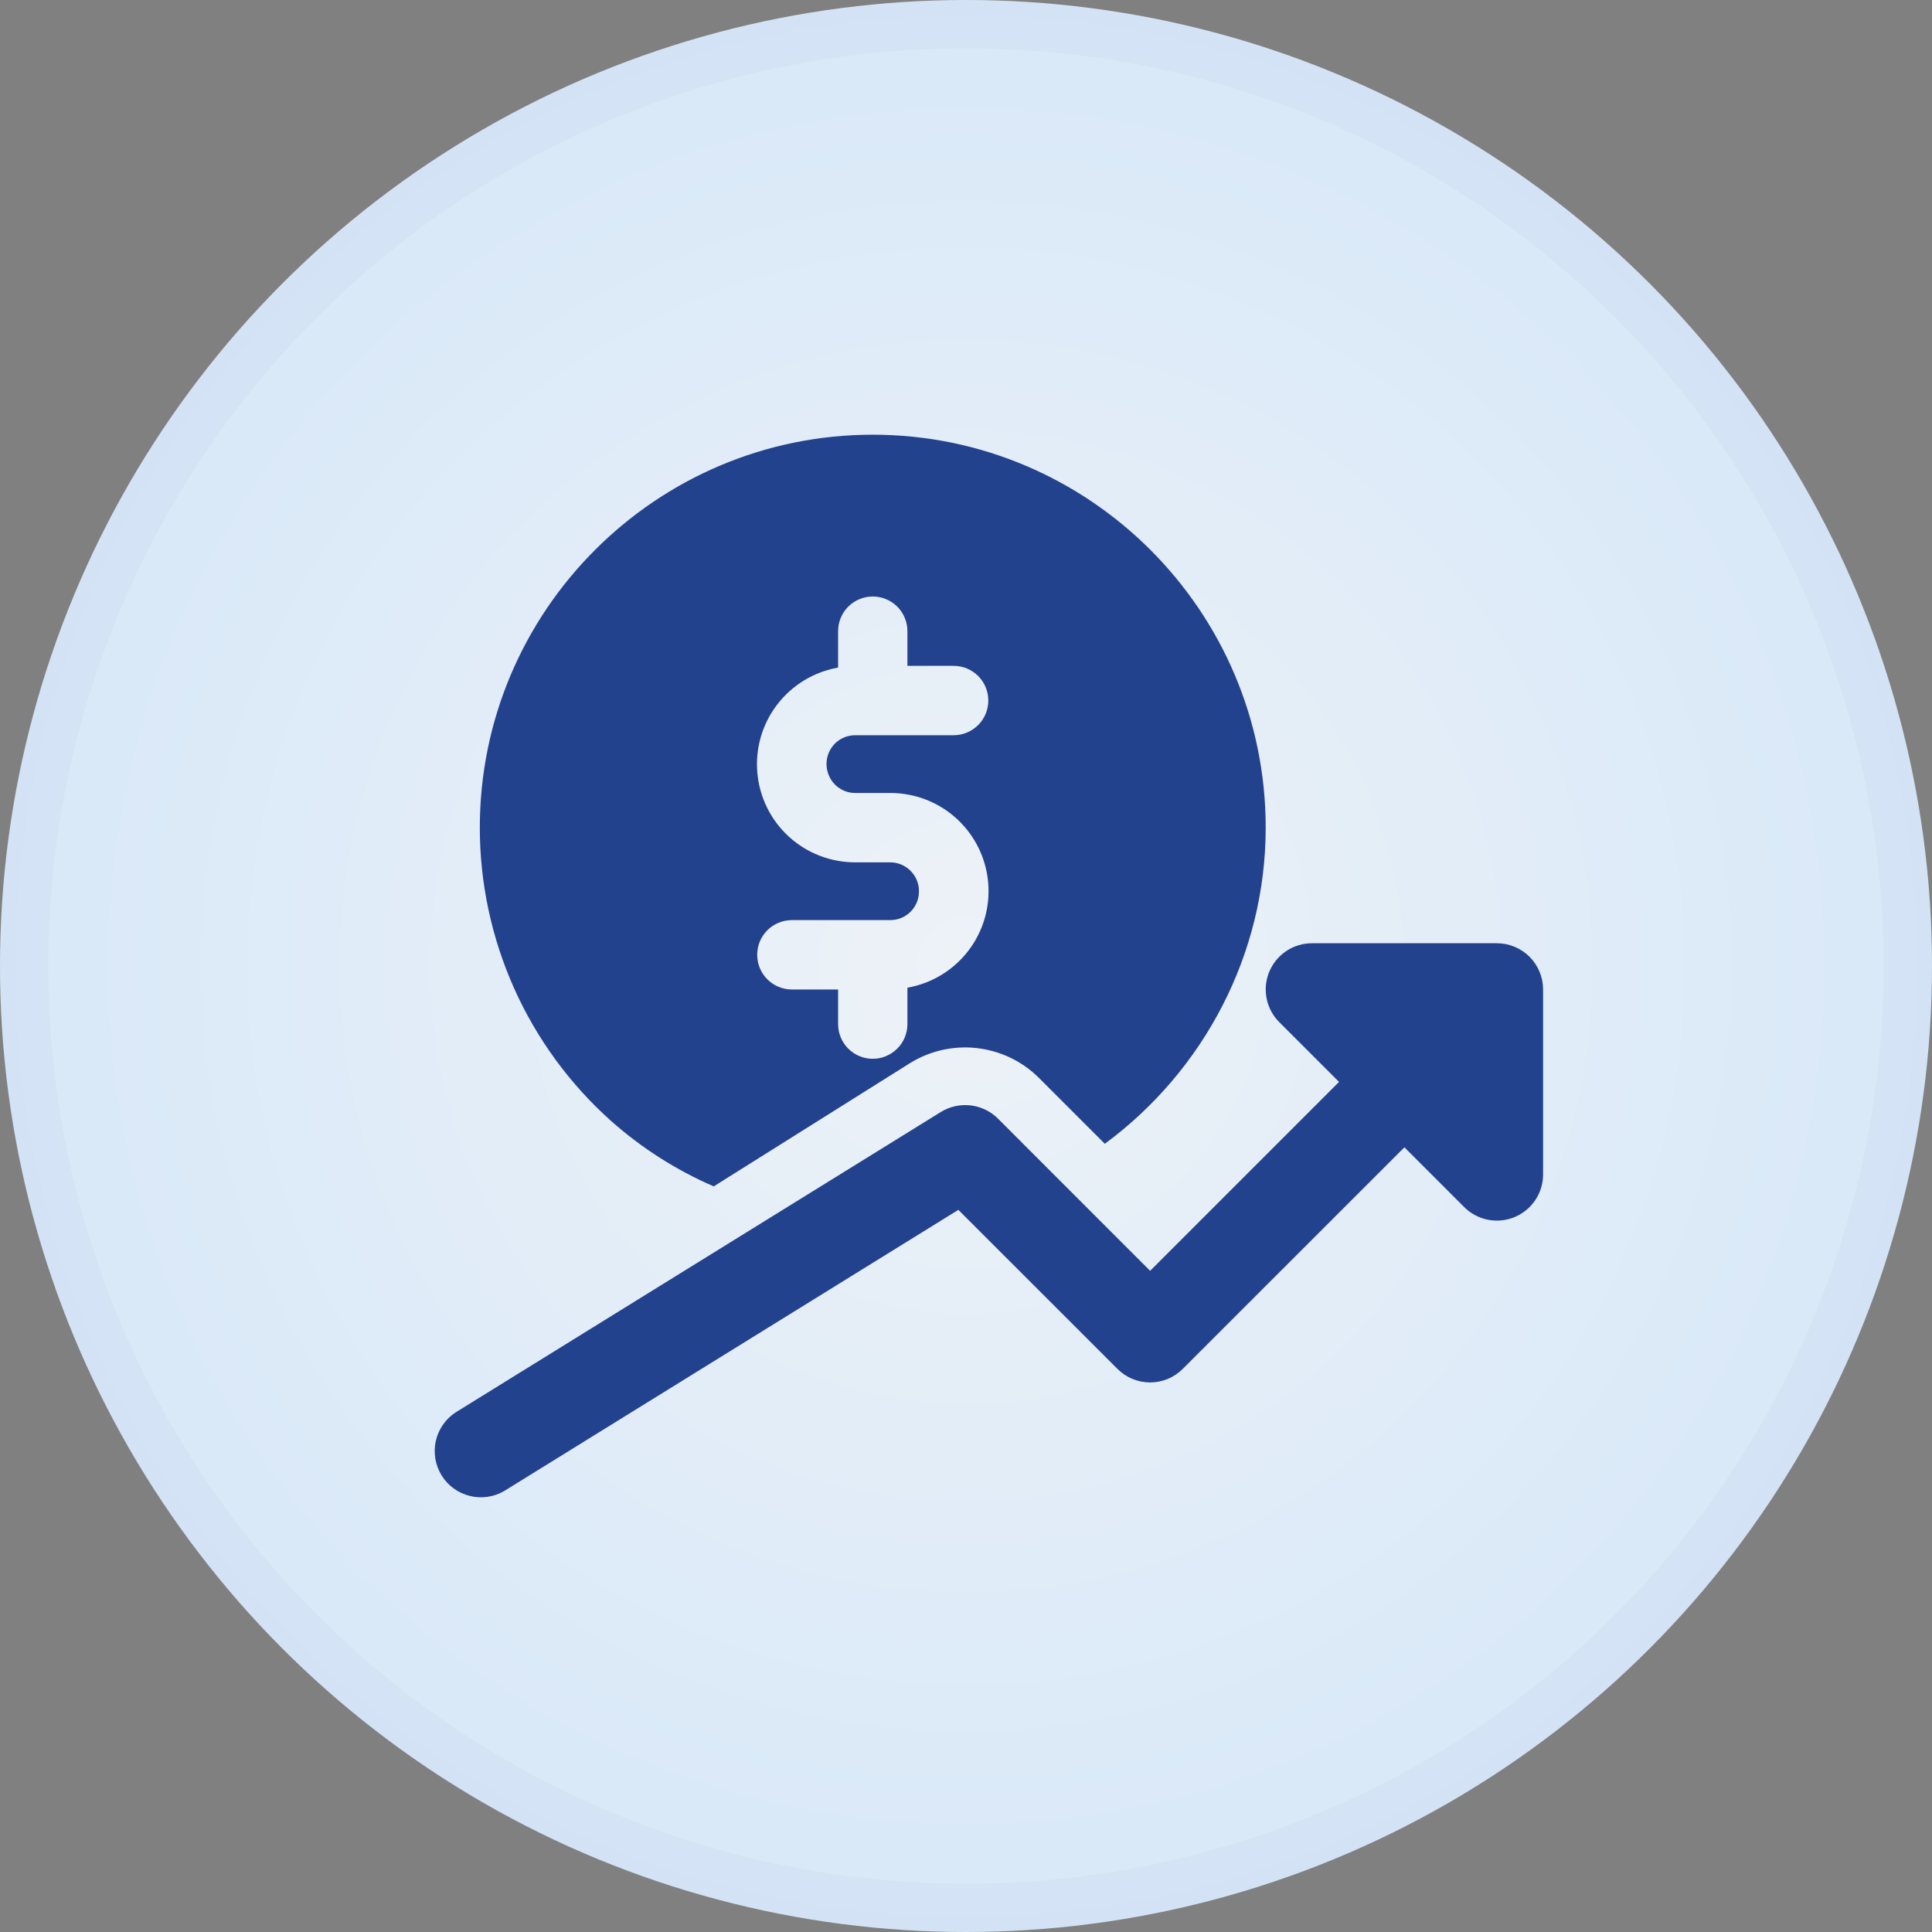
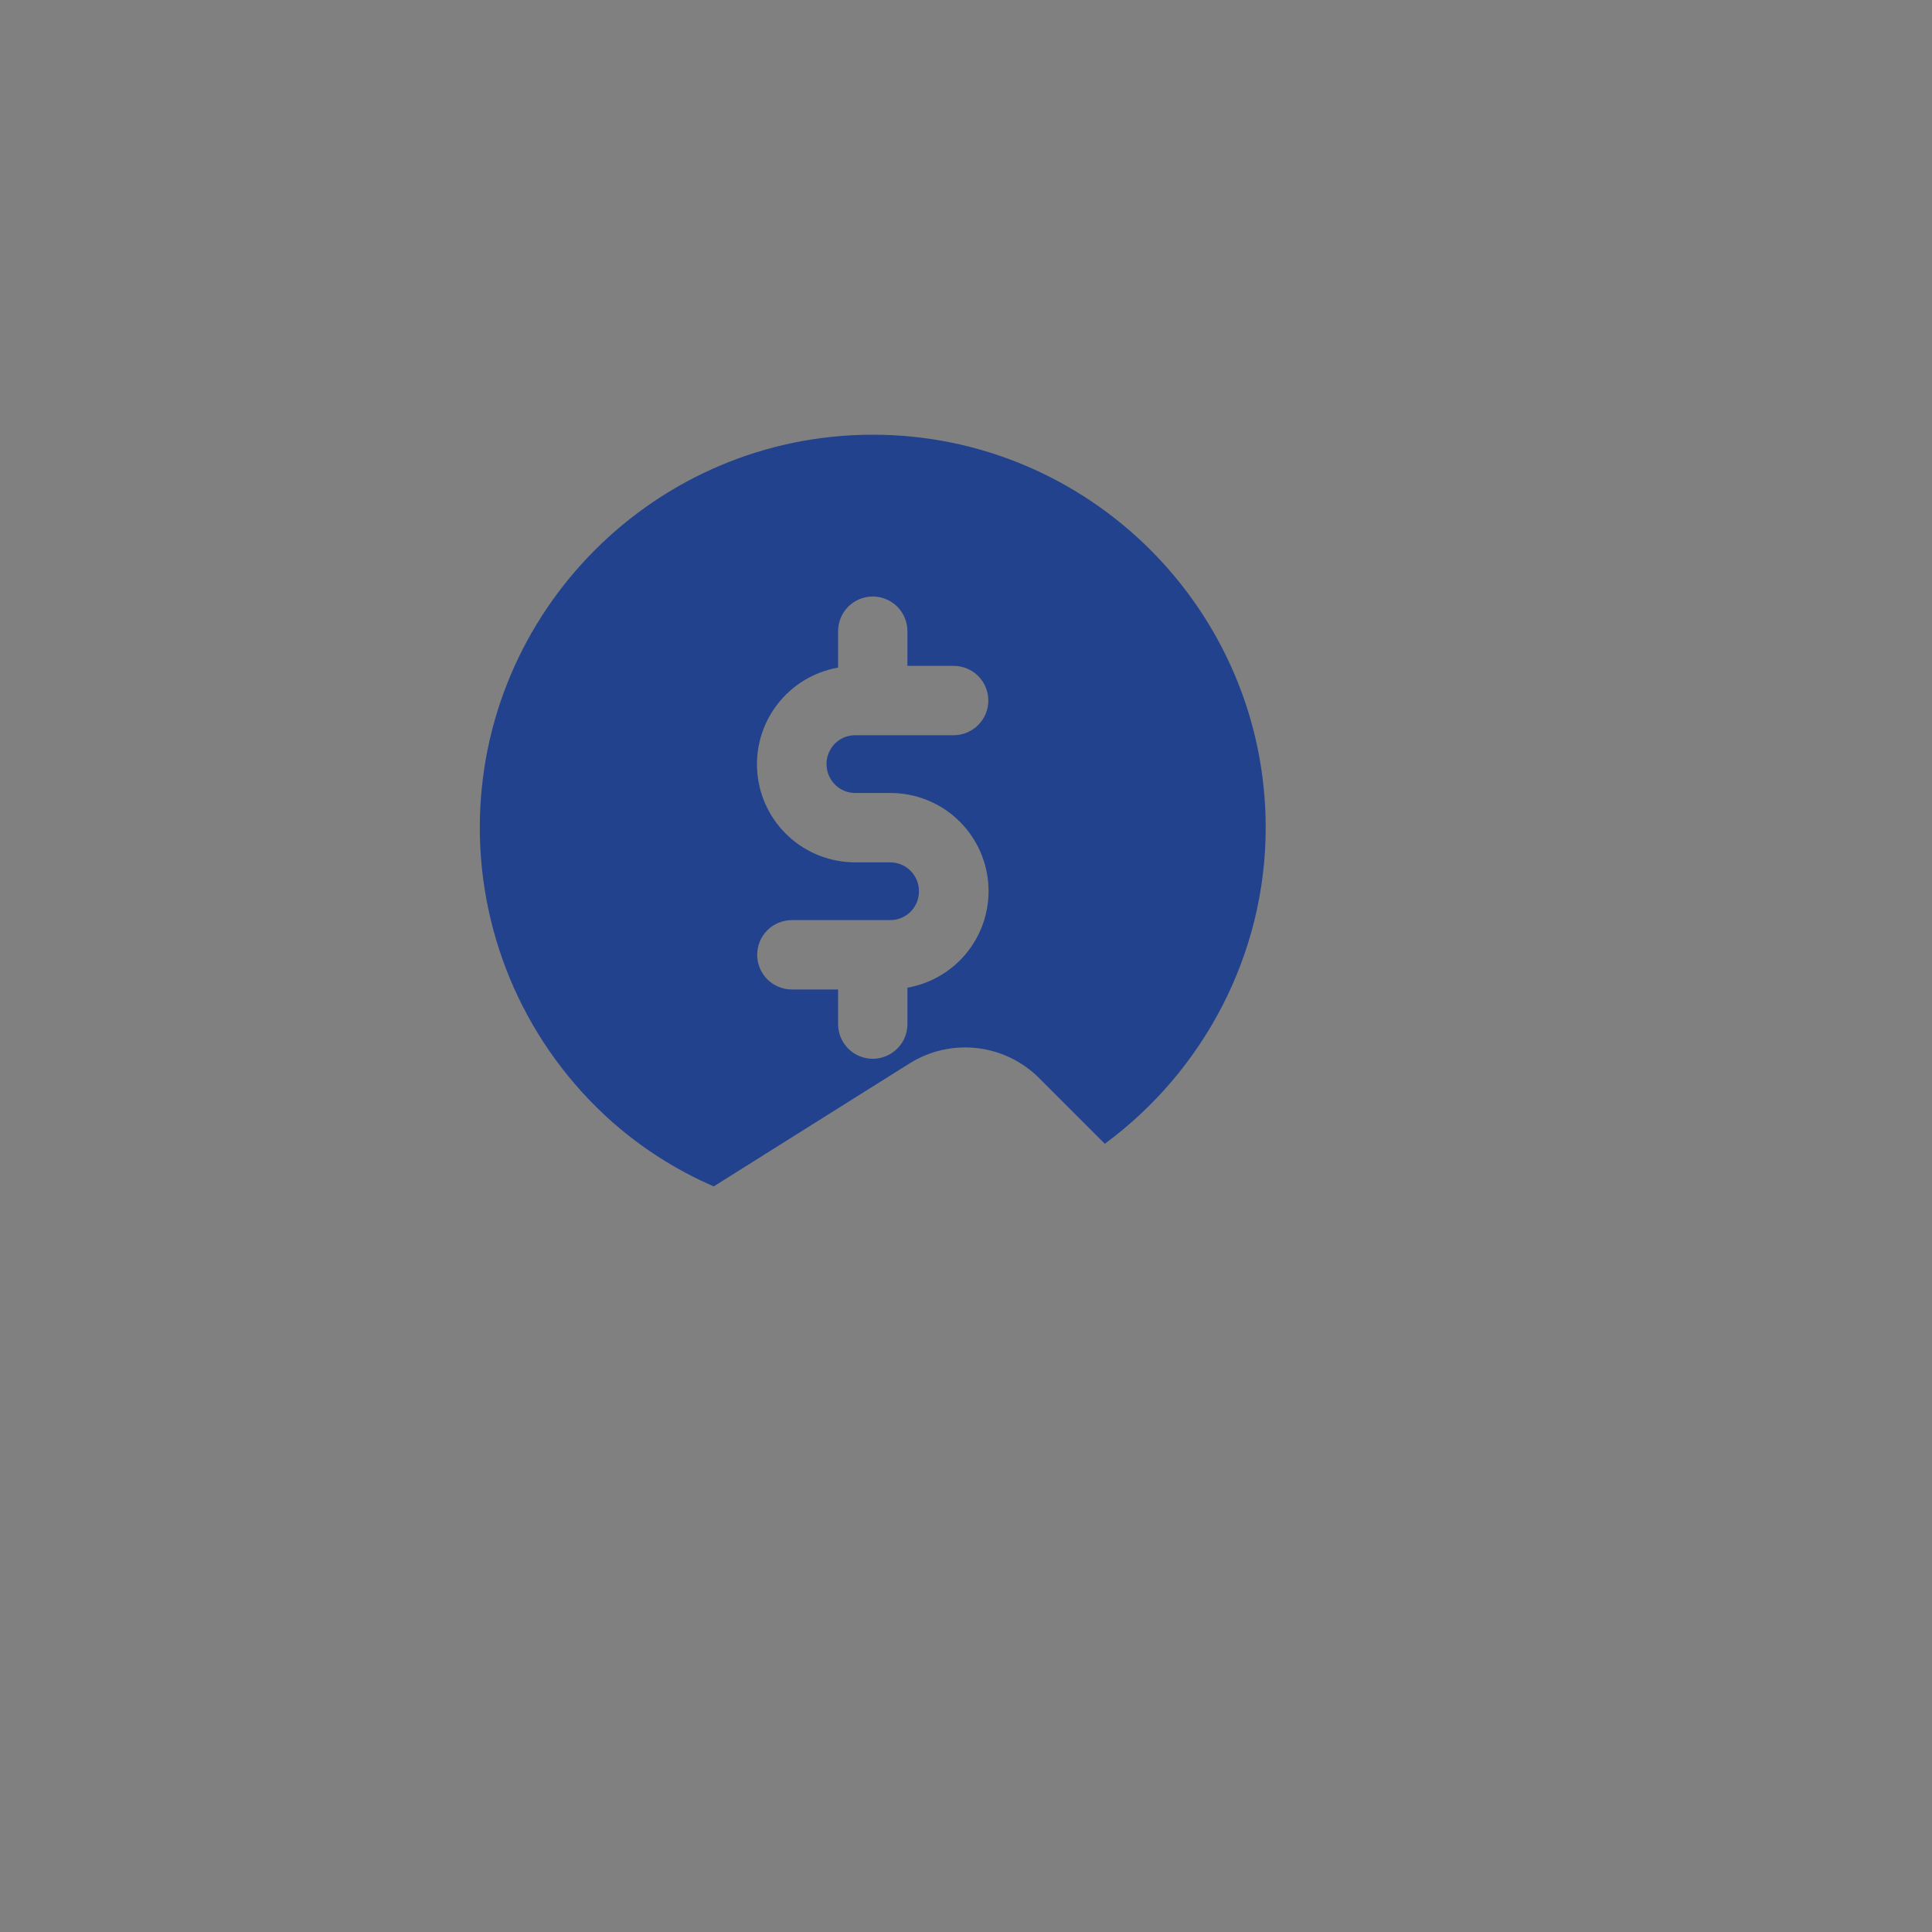
<svg xmlns="http://www.w3.org/2000/svg" width="40" height="40" viewBox="0 0 40 40" fill="none">
  <rect x="0" y="0" width="40" height="40" fill="#808080" stroke="none" />
-   <circle cx="20" cy="20" r="20" fill="url(#paint0_radial_90_119)" />
-   <circle cx="20" cy="20" r="19.5" stroke="#23428E" stroke-opacity="0.03" />
  <path d="M12.648 23.205C13.281 23.768 14 24.226 14.777 24.563L18.839 22.012C19.253 21.755 19.742 21.645 20.226 21.7C20.711 21.755 21.162 21.971 21.508 22.315L22.874 23.681C24.922 22.171 26.205 19.756 26.205 17.136C26.205 12.65 22.555 9 18.069 9C13.583 9 9.934 12.65 9.934 17.136C9.934 18.281 10.176 19.414 10.643 20.46C11.111 21.506 11.794 22.441 12.648 23.205ZM18.433 17.854H17.706C17.197 17.854 16.707 17.664 16.332 17.321C15.957 16.978 15.724 16.507 15.68 16C15.635 15.494 15.782 14.989 16.092 14.586C16.401 14.183 16.851 13.91 17.352 13.822V13.068C17.352 12.877 17.427 12.695 17.562 12.56C17.696 12.426 17.879 12.35 18.069 12.35C18.26 12.35 18.442 12.426 18.577 12.56C18.712 12.695 18.787 12.877 18.787 13.068V13.786H19.744C19.935 13.786 20.117 13.861 20.252 13.996C20.387 14.131 20.462 14.313 20.462 14.504C20.462 14.694 20.387 14.877 20.252 15.011C20.117 15.146 19.935 15.222 19.744 15.222H17.706C17.548 15.222 17.397 15.284 17.286 15.395C17.175 15.507 17.112 15.658 17.112 15.815C17.112 16.152 17.378 16.418 17.706 16.418H18.433C18.942 16.417 19.432 16.607 19.807 16.95C20.182 17.294 20.415 17.765 20.459 18.271C20.504 18.778 20.357 19.282 20.047 19.686C19.738 20.089 19.288 20.361 18.787 20.449V21.203C18.787 21.393 18.712 21.576 18.577 21.71C18.442 21.845 18.26 21.921 18.069 21.921C17.879 21.921 17.696 21.845 17.562 21.71C17.427 21.576 17.352 21.393 17.352 21.203V20.486H16.394C16.204 20.486 16.021 20.41 15.887 20.276C15.752 20.141 15.677 19.958 15.677 19.768C15.677 19.578 15.752 19.395 15.887 19.26C16.021 19.126 16.204 19.05 16.394 19.05H18.433C18.59 19.05 18.741 18.988 18.853 18.876C18.964 18.765 19.026 18.614 19.026 18.457C19.027 18.378 19.013 18.3 18.983 18.227C18.954 18.154 18.91 18.088 18.855 18.032C18.8 17.976 18.734 17.931 18.662 17.901C18.59 17.87 18.512 17.854 18.433 17.854Z" fill="#23428E" />
-   <path d="M30.991 19.529H27.163C26.973 19.529 26.788 19.585 26.631 19.69C26.474 19.795 26.351 19.945 26.278 20.12C26.206 20.295 26.187 20.487 26.224 20.673C26.261 20.858 26.352 21.029 26.486 21.163L27.723 22.4L23.812 26.311L20.661 23.159C20.508 23.007 20.308 22.91 20.094 22.886C19.88 22.861 19.664 22.909 19.48 23.022L9.43 29.244C9.222 29.381 9.076 29.594 9.022 29.837C8.969 30.08 9.012 30.335 9.143 30.547C9.274 30.759 9.483 30.911 9.724 30.971C9.966 31.032 10.222 30.996 10.437 30.871L19.842 25.049L23.135 28.341C23.224 28.43 23.329 28.501 23.445 28.549C23.561 28.597 23.686 28.622 23.811 28.622C23.937 28.622 24.062 28.597 24.178 28.549C24.294 28.501 24.399 28.43 24.488 28.341L29.077 23.754L30.314 24.991C30.448 25.125 30.619 25.216 30.804 25.253C30.99 25.29 31.183 25.271 31.357 25.199C31.532 25.126 31.682 25.004 31.787 24.846C31.892 24.689 31.948 24.504 31.948 24.315V20.486C31.948 20.232 31.847 19.989 31.668 19.809C31.488 19.63 31.245 19.529 30.991 19.529Z" fill="#23428E" />
  <defs>
    <radialGradient id="paint0_radial_90_119" cx="0" cy="0" r="1" gradientUnits="userSpaceOnUse" gradientTransform="translate(20 20) rotate(90) scale(20)">
      <stop stop-color="#EDF2F7" />
      <stop offset="1" stop-color="#D8E8F8" />
    </radialGradient>
  </defs>
</svg>